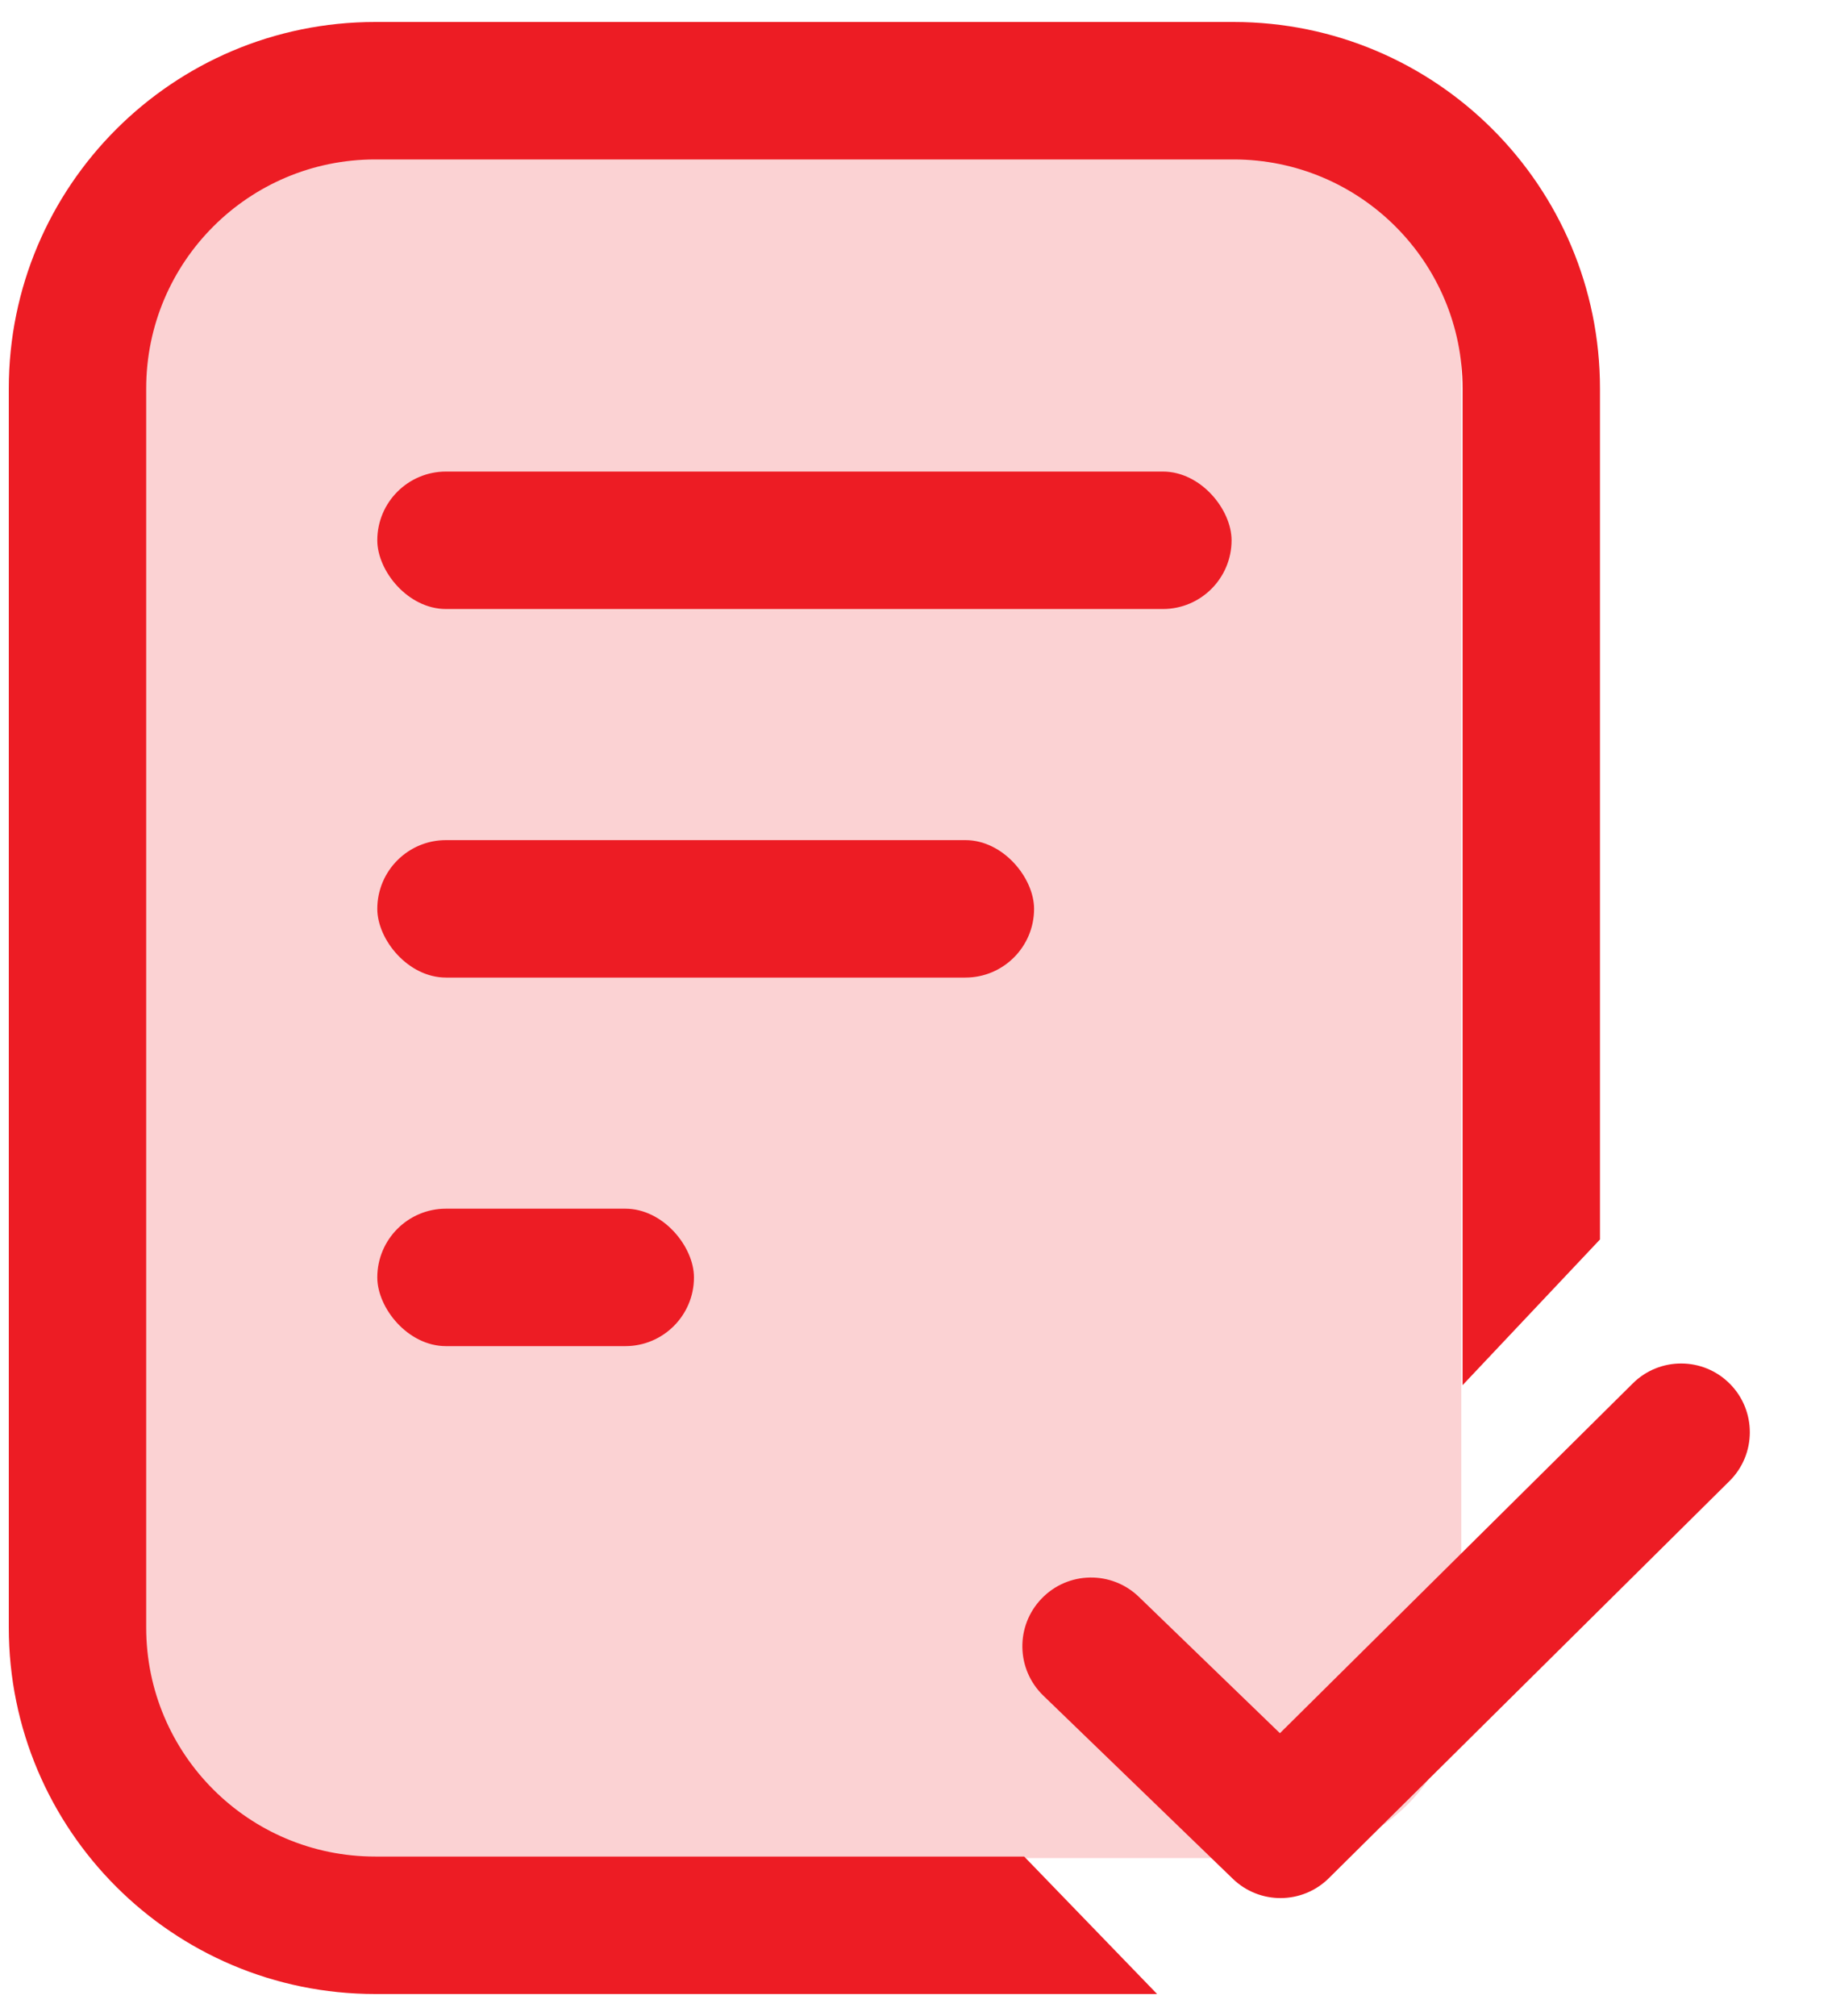
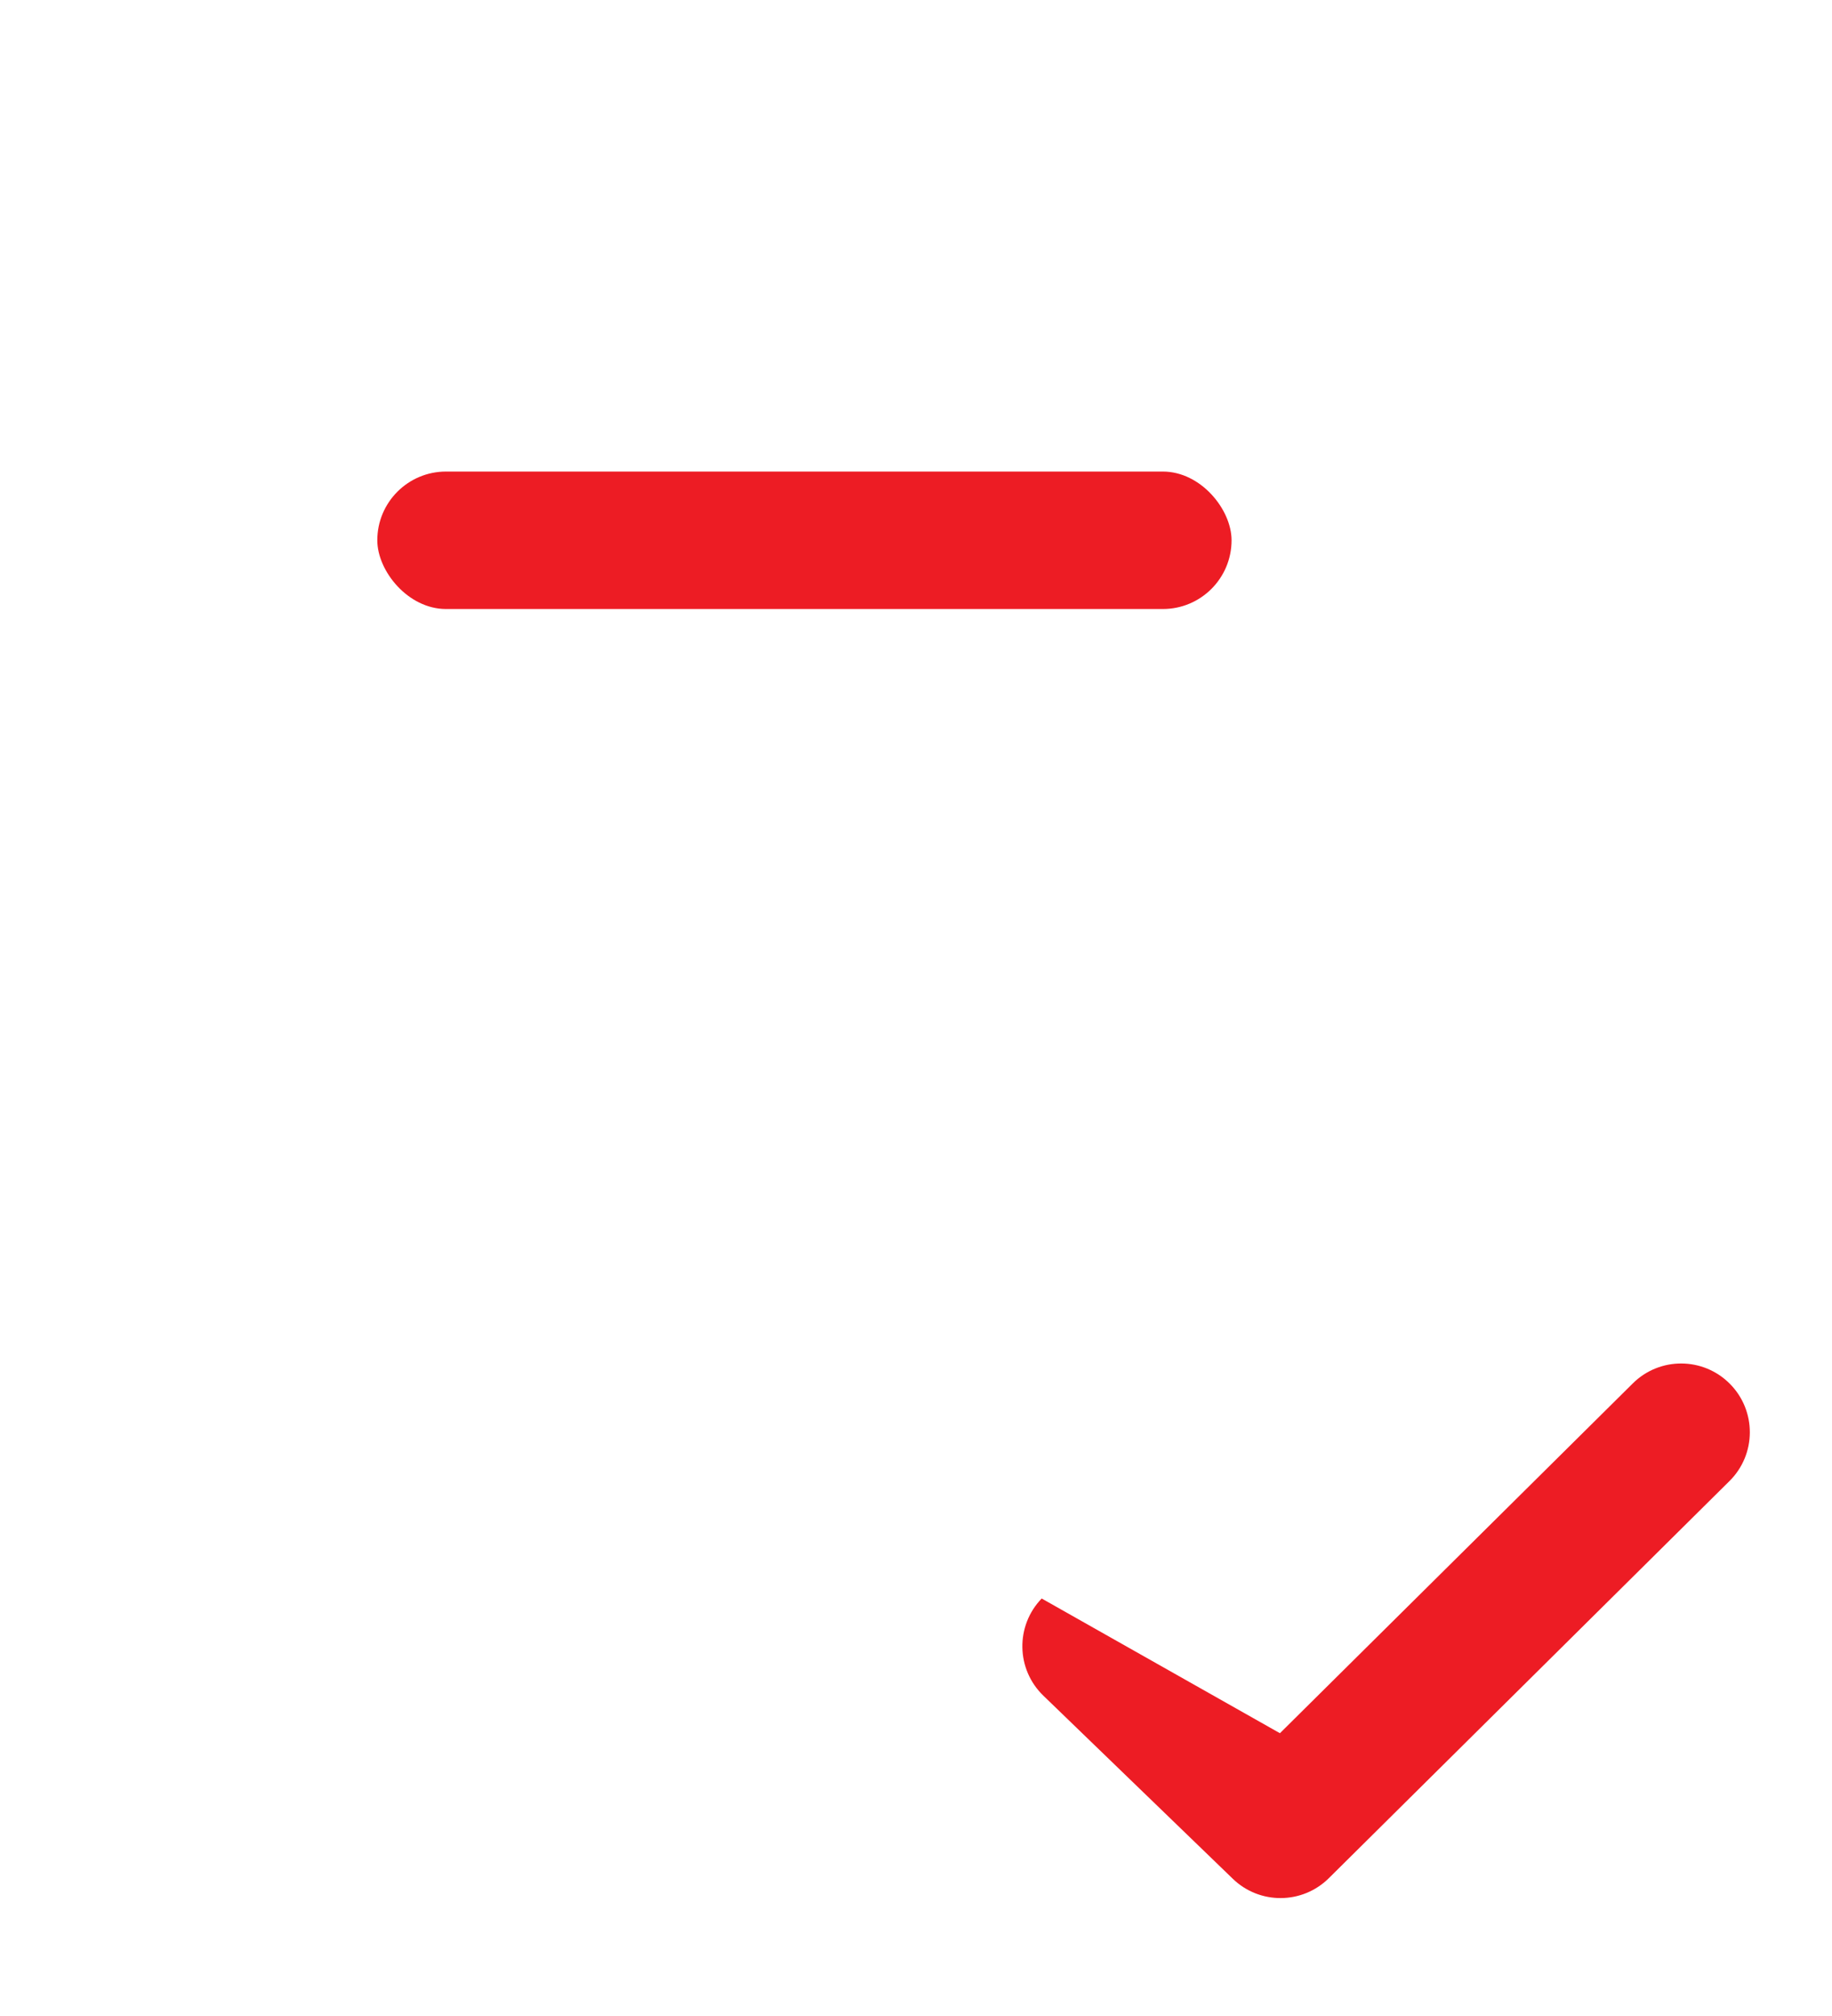
<svg xmlns="http://www.w3.org/2000/svg" width="20" height="22" viewBox="0 0 20 22" fill="none">
-   <rect x="1.268" y="1.662" width="14.685" height="18.615" rx="2" fill="#FBD2D3" />
  <rect x="4.119" y="5.146" width="9.326" height="1.5" rx="0.75" fill="#ED1C24" />
-   <rect x="4.119" y="9.168" width="7.17" height="1.5" rx="0.75" fill="#ED1C24" />
-   <rect x="4.119" y="13.19" width="3.457" height="1.5" rx="0.75" fill="#ED1C24" />
-   <path fill-rule="evenodd" clip-rule="evenodd" d="M18.886 15.102C19.177 15.396 19.175 15.871 18.881 16.162L14.507 20.496C14.217 20.783 13.751 20.786 13.458 20.502L11.39 18.504C11.092 18.216 11.084 17.742 11.372 17.444C11.659 17.146 12.134 17.138 12.432 17.425L13.973 18.914L17.825 15.097C18.119 14.805 18.594 14.807 18.886 15.102Z" fill="#ED1C24" />
-   <path fill-rule="evenodd" clip-rule="evenodd" d="M4.096 1.74H13.467C14.848 1.74 15.967 2.859 15.967 4.24V15.116L17.467 13.526V4.24C17.467 2.031 15.676 0.24 13.467 0.24H4.096C1.887 0.24 0.096 2.031 0.096 4.24V17.76C0.096 19.969 1.887 21.76 4.096 21.76H12.632L11.181 20.26H4.096C2.715 20.26 1.596 19.141 1.596 17.76V4.24C1.596 2.859 2.715 1.74 4.096 1.74Z" fill="#ED1C24" />
+   <path fill-rule="evenodd" clip-rule="evenodd" d="M18.886 15.102C19.177 15.396 19.175 15.871 18.881 16.162L14.507 20.496C14.217 20.783 13.751 20.786 13.458 20.502L11.39 18.504C11.092 18.216 11.084 17.742 11.372 17.444L13.973 18.914L17.825 15.097C18.119 14.805 18.594 14.807 18.886 15.102Z" fill="#ED1C24" />
</svg>